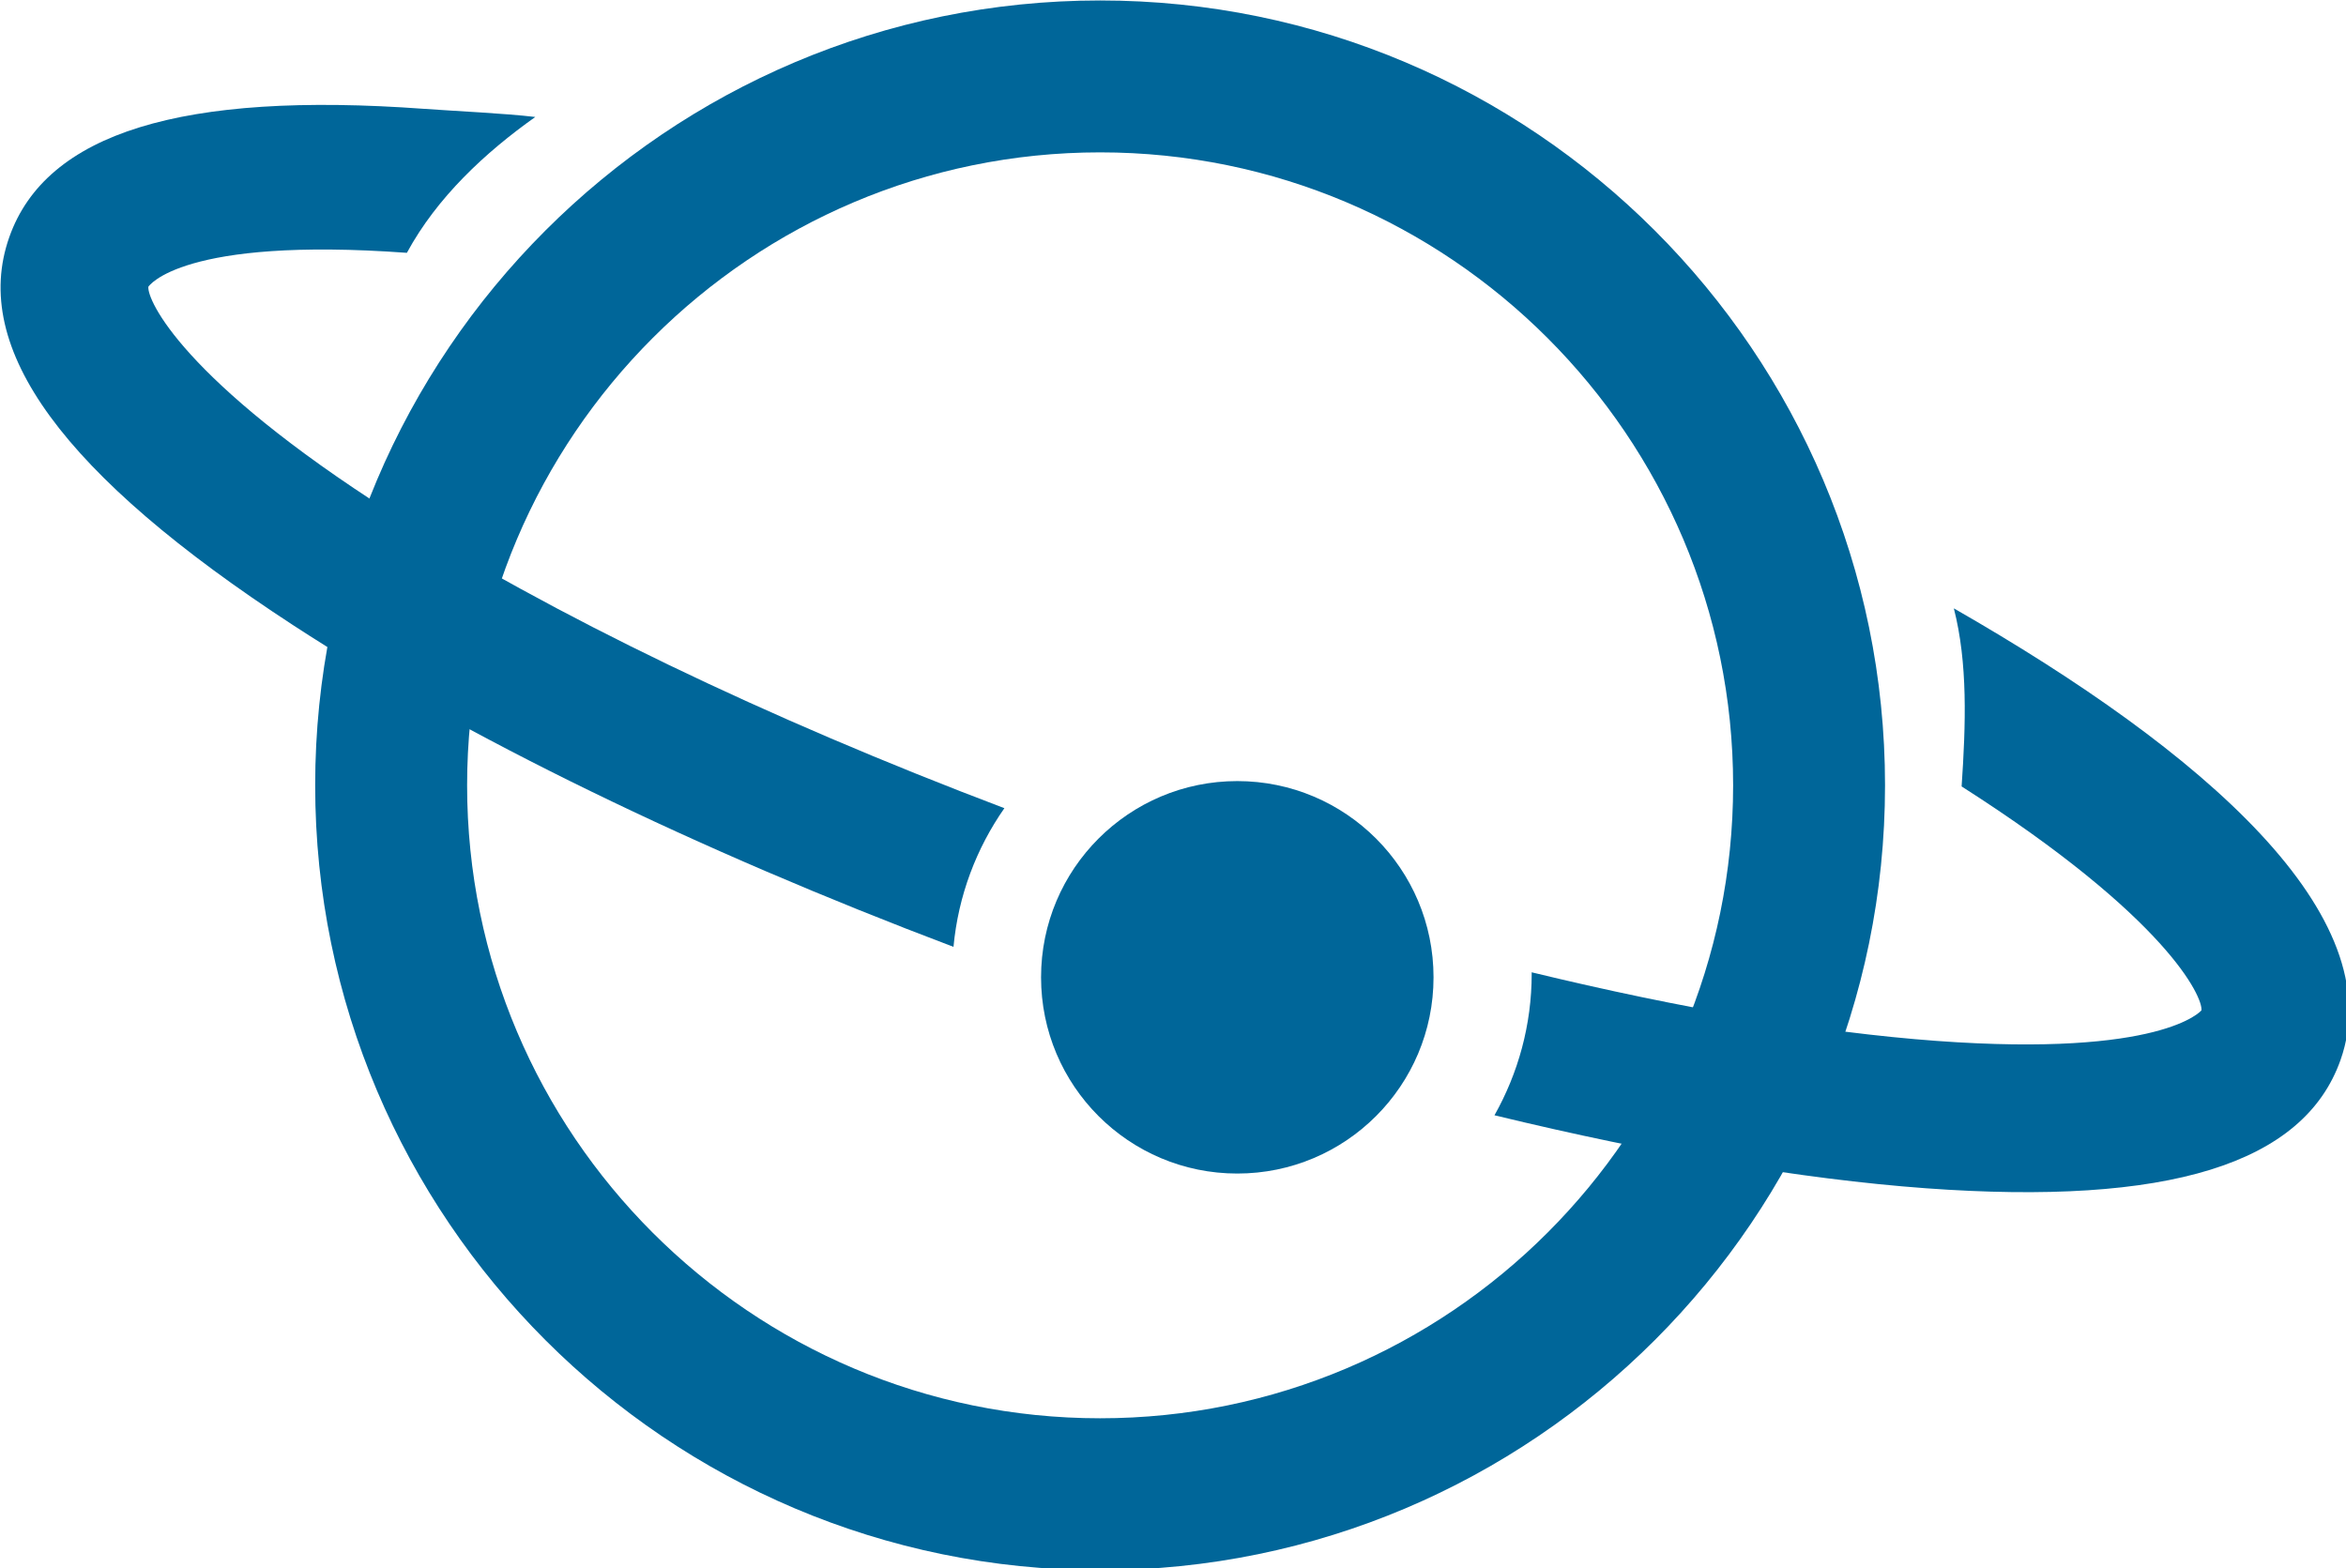
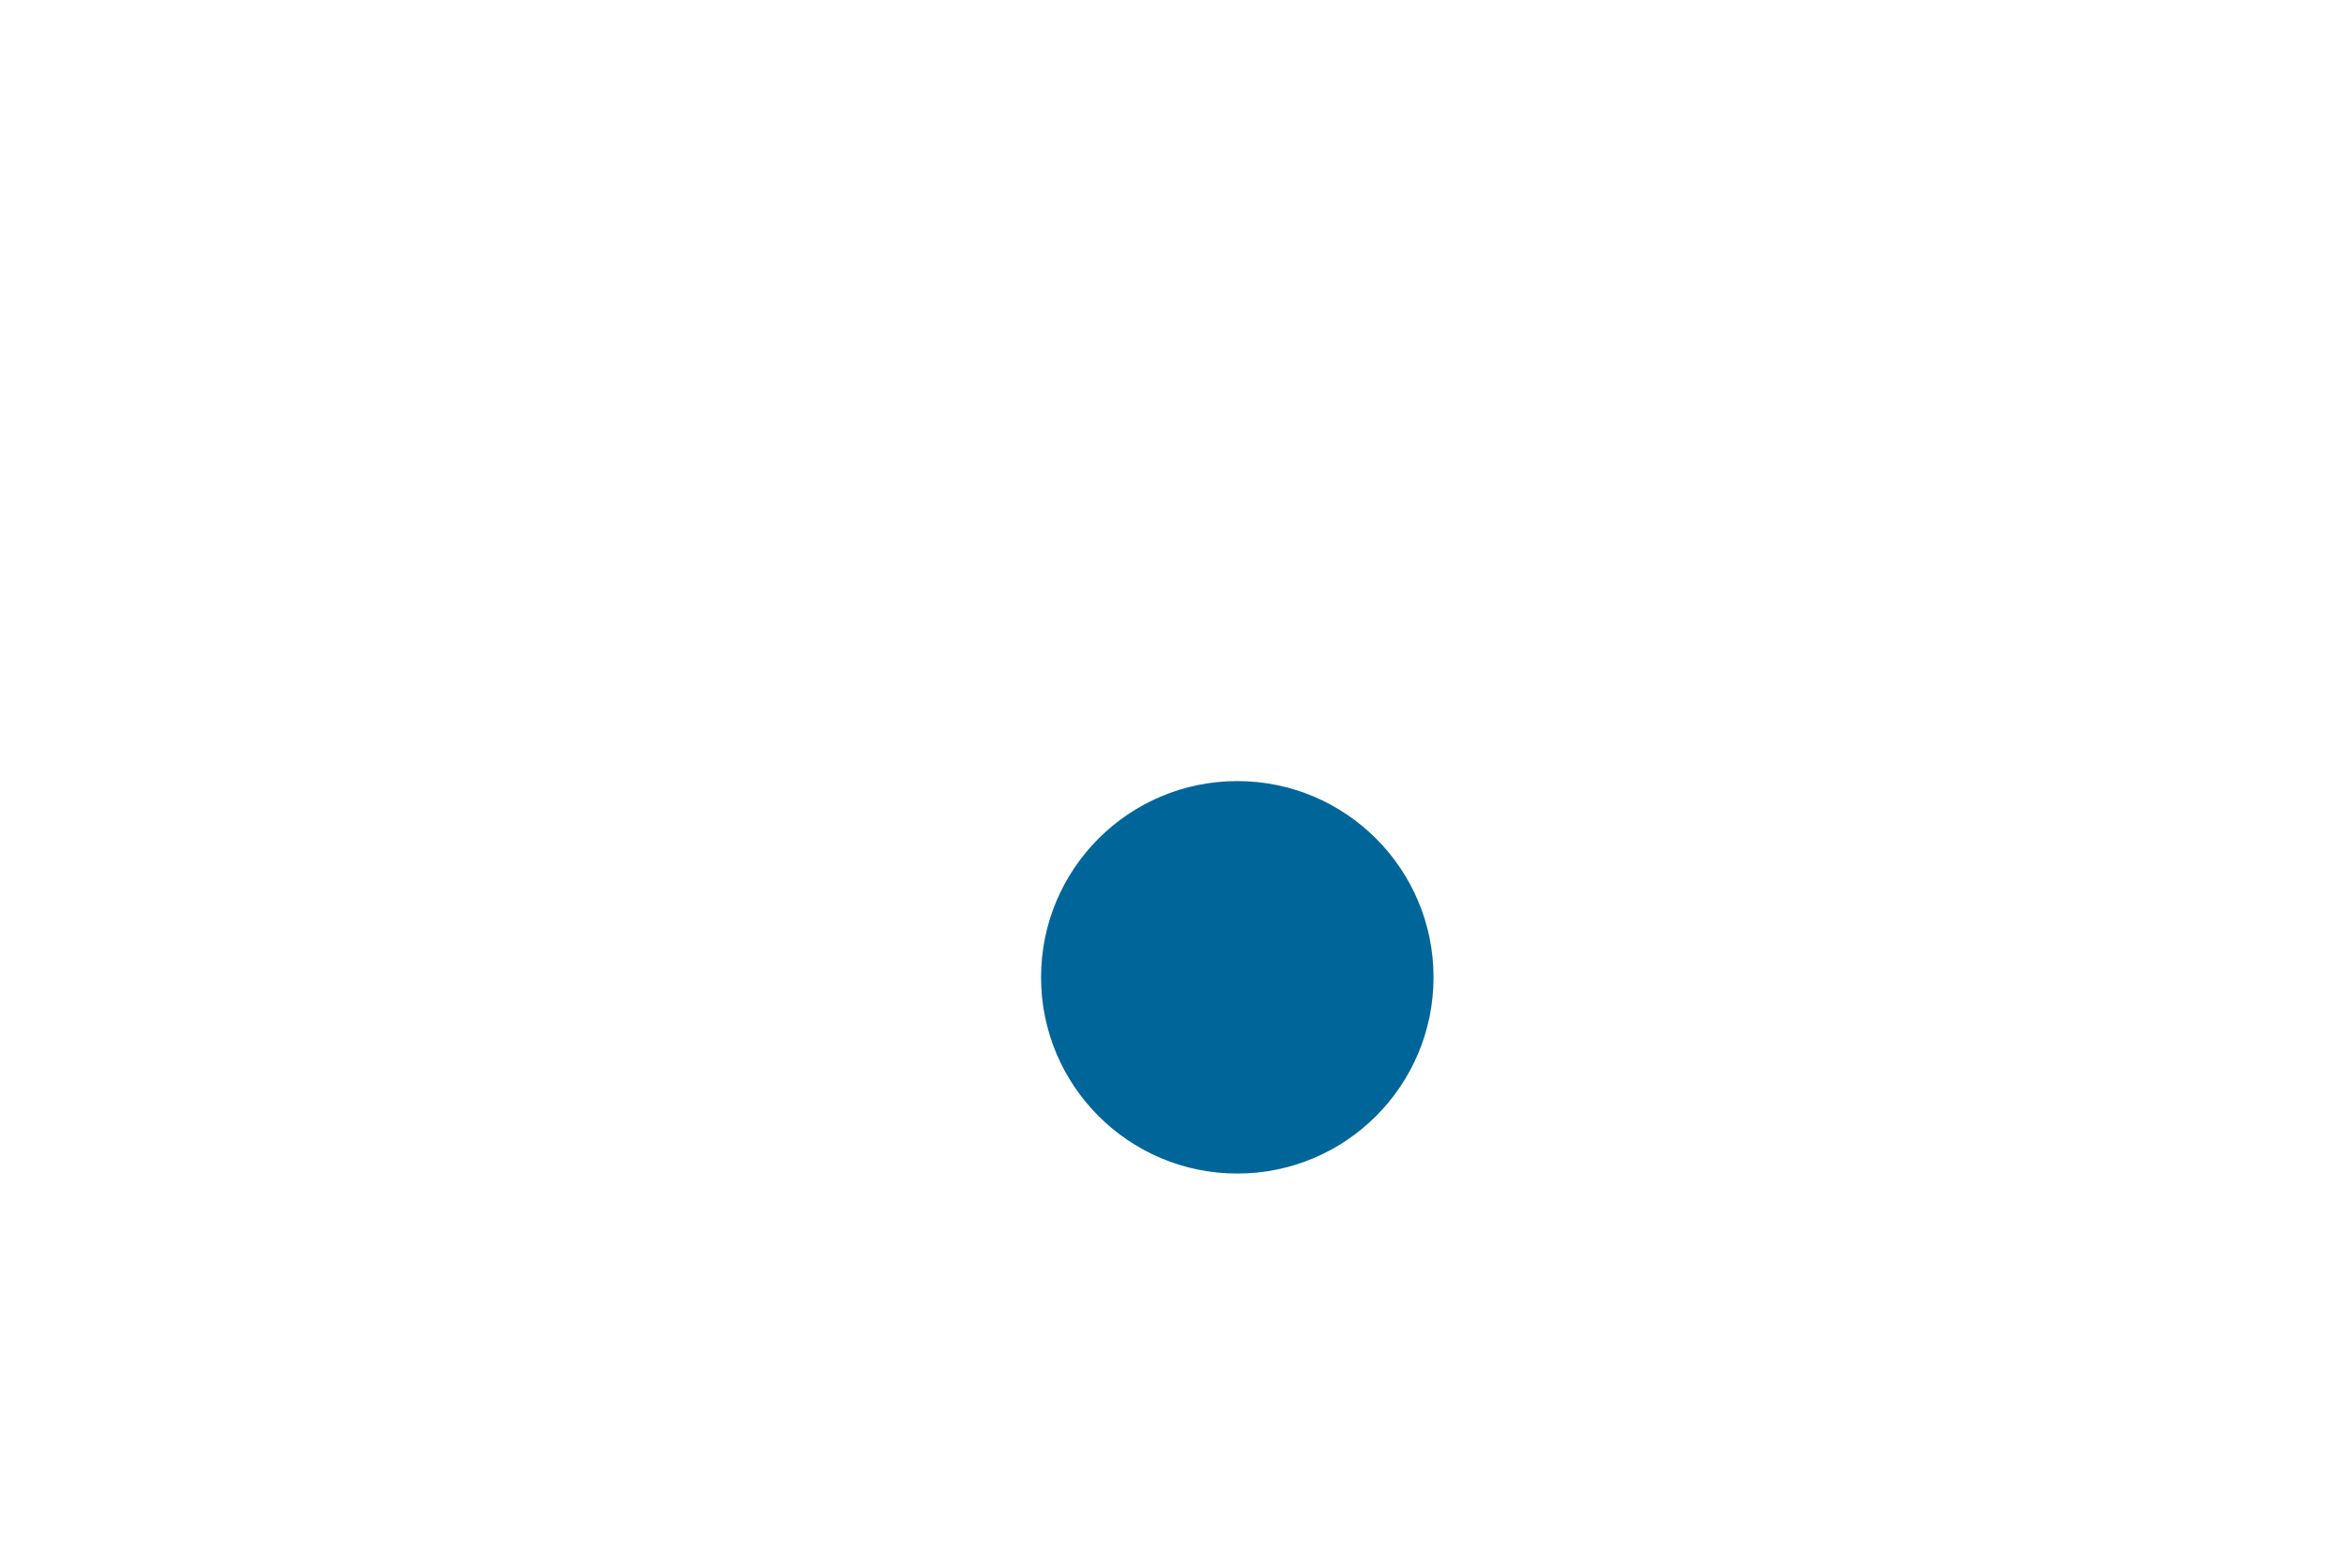
<svg xmlns="http://www.w3.org/2000/svg" width="170.451mm" height="113.939mm" viewBox="0 0 603.959 403.72" id="svg2" version="1.1">
  <defs id="defs4" />
  <g id="layer1" transform="matrix(0.412,0,0,0.412,-103.089,-119.251)">
-     <path style="fill: #006699; fill-opacity: 1" d="m 937.626,289.735 c -270.442,0 -490.469,219.995 -490.469,490.437 0,270.443 220.026,490.453 490.469,490.453 270.443,0 490.469,-220.011 490.469,-490.453 0,-270.443 -220.011,-490.437 -490.469,-490.437 z m 0,885.969 c -218.108,0 -395.532,-177.392 -395.532,-395.516 0,-218.093 177.439,-395.532 395.532,-395.532 218.093,0 395.548,177.439 395.548,395.532 0.015,218.124 -177.455,395.516 -395.548,395.516 z" id="path3" />
    <g transform="matrix(15.721,0,0,15.721,-4530.9,-1098.037)" id="g8" style="fill: #006699; fill-opacity: 1">
-       <path style="fill: #006699; fill-opacity: 1" d="m 381.782,112.438 c 0.557,2.172 0.477,4.605 0.309,7.078 8.186,5.227 9.592,8.383 9.533,8.899 -0.012,0.019 -1.566,1.871 -10.529,1.216 -4.623,-0.339 -10.141,-1.285 -16.094,-2.727 0,0.02 0.002,0.035 0.002,0.055 0,2.044 -0.541,3.961 -1.479,5.628 6.317,1.53 12.195,2.538 17.142,2.901 9.635,0.703 15.026,-0.963 16.486,-5.1 2.029,-5.74 -5.405,-12.242 -15.37,-17.95 z" id="path10" />
-       <path style="fill: #006699; fill-opacity: 1" d="m 344.044,120.381 c -9.451,-3.579 -18,-7.693 -24.392,-11.762 -8.274,-5.266 -9.69,-8.443 -9.632,-8.965 0.012,-0.019 1.323,-2 10.275,-1.348 1.199,-2.211 3.119,-3.992 5.104,-5.4 -1.258,-0.148 -3.089,-0.227 -4.417,-0.323 -9.636,-0.705 -15.03,0.962 -16.49,5.099 -1.559,4.414 2.132,9.459 11.281,15.424 6.815,4.442 16.022,8.92 26.248,12.787 0.189,-2.038 0.911,-3.92 2.023,-5.512 z" id="path12" />
-     </g>
+       </g>
    <circle style="fill: #006699; fill-opacity: 1" cx="1023.35" cy="900.153" r="122.621" id="circle14" />
  </g>
</svg>